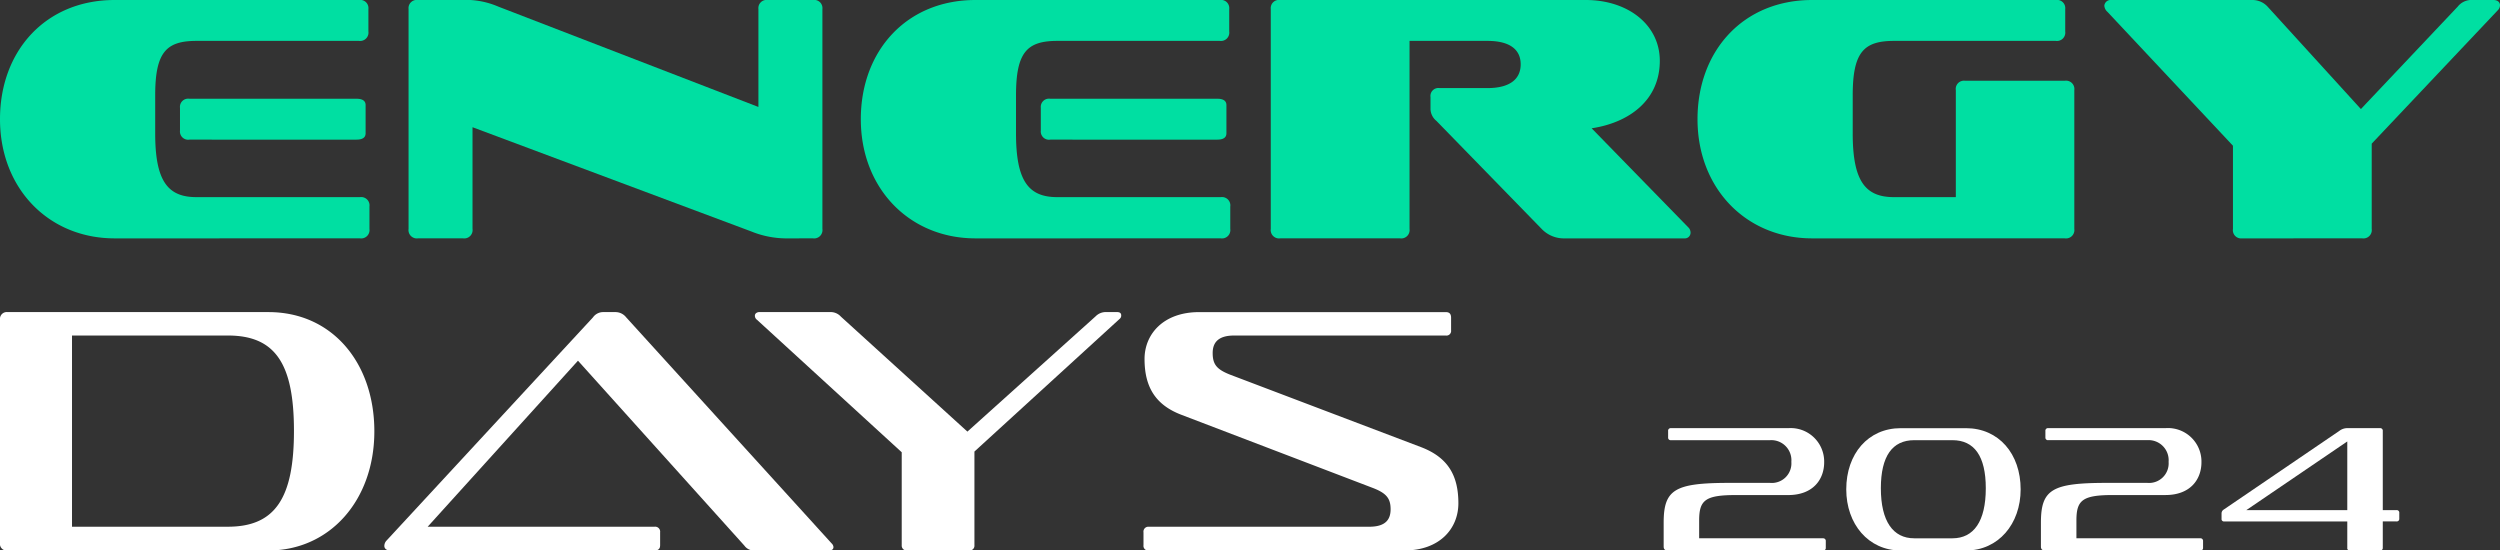
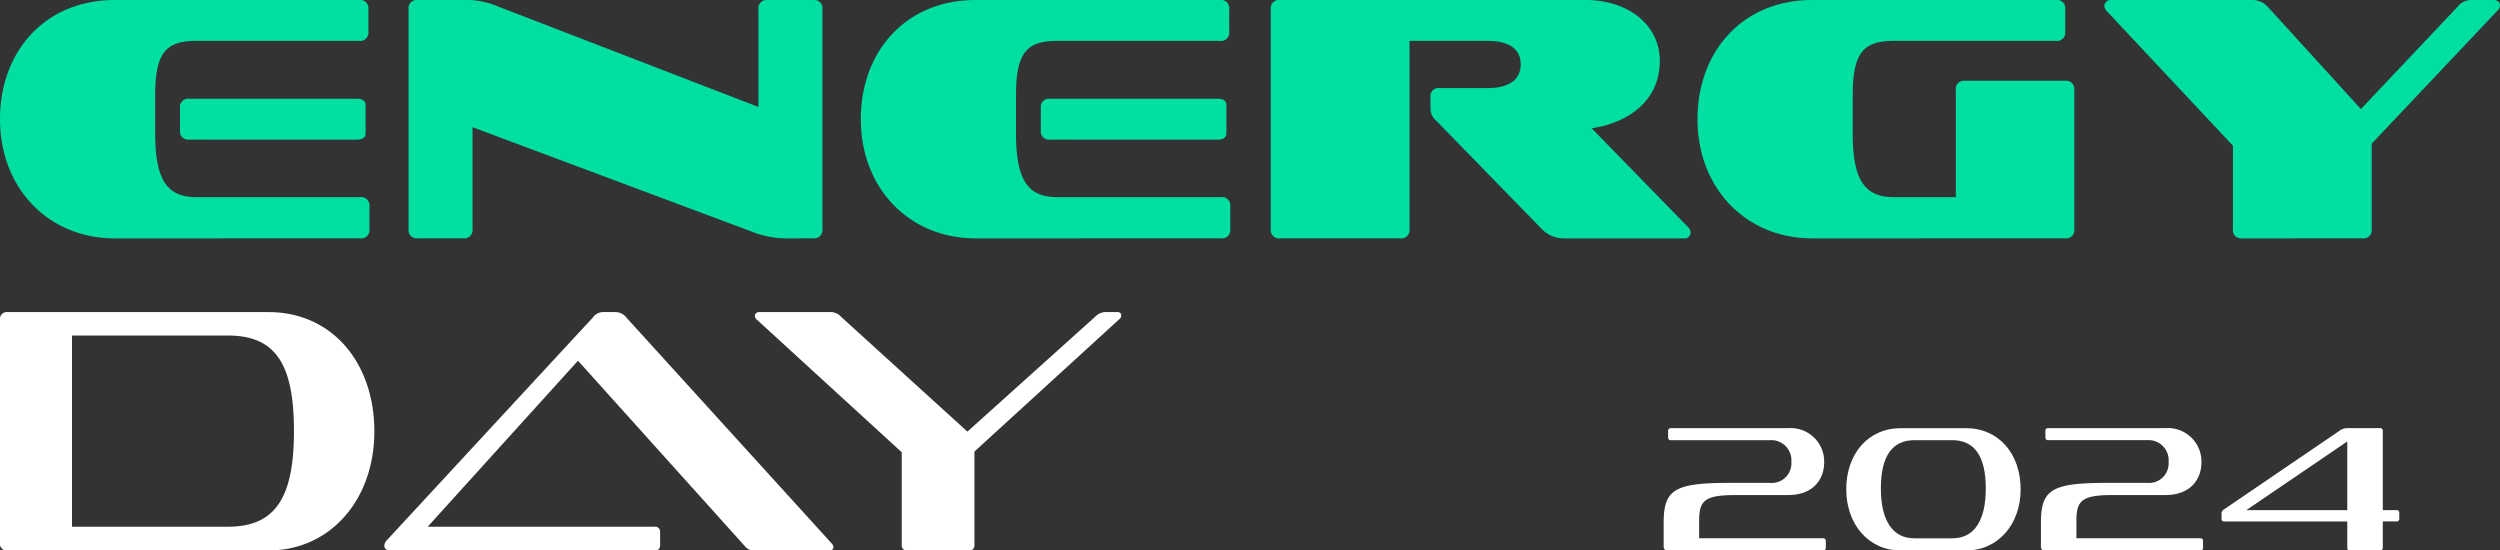
<svg xmlns="http://www.w3.org/2000/svg" width="425.915" height="93.783" viewBox="0 0 425.915 93.783">
  <rect x="0" y="0" width="425.915" height="93.783" fill="#333333" stroke="none" />
  <defs>
    <clipPath id="a">
      <rect width="425.915" height="93.783" fill="none" />
    </clipPath>
  </defs>
  <g clip-path="url(#a)">
    <path d="M19.532,40.611C8.277,40.611,0,32.1,0,20.306,0,8.635,7.8,0,19.532,0H61.156a1.4,1.4,0,0,1,1.608,1.549V5.359a1.421,1.421,0,0,1-1.608,1.608H33.466c-5.181,0-7.026,1.965-7.026,9.29v6.491c0,8.1,2.143,10.836,7.026,10.836H61.335a1.421,1.421,0,0,1,1.608,1.608V39a1.421,1.421,0,0,1-1.608,1.608Z" transform="translate(0 0)" fill="#00dfa2" />
    <path d="M180.305,40.611a16.083,16.083,0,0,1-6.431-1.191l-47.46-17.746V39a1.422,1.422,0,0,1-1.608,1.608h-7.681A1.422,1.422,0,0,1,115.517,39V1.548A1.4,1.4,0,0,1,117.125,0h7.324a14.055,14.055,0,0,1,6.371,1.132l44.3,17.091V1.548A1.4,1.4,0,0,1,176.733,0h7.681a1.4,1.4,0,0,1,1.608,1.549V39a1.421,1.421,0,0,1-1.608,1.608Z" transform="translate(-45.912 0)" fill="#00dfa2" />
    <path d="M262.919,40.611c-11.255,0-19.532-8.515-19.532-20.3C243.387,8.635,251.188,0,262.919,0h41.624a1.4,1.4,0,0,1,1.608,1.549V5.359a1.421,1.421,0,0,1-1.608,1.608h-27.69c-5.181,0-7.026,1.965-7.026,9.29v6.491c0,8.1,2.143,10.836,7.026,10.836h27.869a1.421,1.421,0,0,1,1.608,1.608V39a1.421,1.421,0,0,1-1.608,1.608Z" transform="translate(-96.733 0)" fill="#00dfa2" />
    <path d="M409.379,40.611A5.215,5.215,0,0,1,405.448,39L387.524,20.6a2.69,2.69,0,0,1-1.012-2.2V16.554a1.361,1.361,0,0,1,1.548-1.548h8.158c3.752,0,5.657-1.488,5.657-4.049s-1.905-3.99-5.657-3.99H382.939V39a1.421,1.421,0,0,1-1.608,1.608H360.907A1.421,1.421,0,0,1,359.3,39V1.548A1.4,1.4,0,0,1,360.907,0h52.044c7.206,0,12.625,4.228,12.625,10.363,0,6.728-5.24,10.539-11.612,11.493L430.4,38.705a1.271,1.271,0,0,1,.417.953.975.975,0,0,1-1.073.953Z" transform="translate(-142.802 0)" fill="#00dfa2" />
    <path d="M499.487,40.611c-11.255,0-19.532-8.515-19.532-20.3C479.955,8.635,487.756,0,499.487,0h41.5A1.4,1.4,0,0,1,542.6,1.548V5.359a1.421,1.421,0,0,1-1.608,1.608h-27.57c-5.181,0-7.026,1.965-7.026,9.29v6.491c0,8.1,2.143,10.836,7.026,10.836h10.54V15.363a1.4,1.4,0,0,1,1.548-1.608H542.54a1.421,1.421,0,0,1,1.608,1.608V39a1.421,1.421,0,0,1-1.608,1.608Z" transform="translate(-190.756 0)" fill="#00dfa2" />
    <path d="M618.439,40.611A1.4,1.4,0,0,1,616.891,39V24.831L595.513,2.025a1.548,1.548,0,0,1-.536-1.073A1.083,1.083,0,0,1,596.168,0h24a3.52,3.52,0,0,1,2.68,1.192l15.84,17.387L655.18,1.131A3.006,3.006,0,0,1,657.8,0h3.454c.774,0,1.132.417,1.132.894a1.255,1.255,0,0,1-.3.774L640.531,24.474V39a1.421,1.421,0,0,1-1.608,1.608Z" transform="translate(-236.471 0)" fill="#00dfa2" />
-     <path d="M52.5,34.885a1.4,1.4,0,0,1-1.608-1.548V29.467A1.4,1.4,0,0,1,52.5,27.918H80.967c1.012,0,1.548.358,1.548,1.072v4.823c0,.715-.536,1.072-1.548,1.072Z" transform="translate(-20.228 -11.096)" fill="#00dfa2" />
+     <path d="M52.5,34.885a1.4,1.4,0,0,1-1.608-1.548V29.467A1.4,1.4,0,0,1,52.5,27.918H80.967c1.012,0,1.548.358,1.548,1.072v4.823c0,.715-.536,1.072-1.548,1.072" transform="translate(-20.228 -11.096)" fill="#00dfa2" />
    <path d="M295.889,34.885a1.4,1.4,0,0,1-1.608-1.548V29.467a1.4,1.4,0,0,1,1.608-1.549h28.464c1.012,0,1.548.358,1.548,1.072v4.823c0,.715-.536,1.072-1.548,1.072Z" transform="translate(-116.961 -11.096)" fill="#00dfa2" />
    <path d="M471.082,141.9c-.459,0-.7-.214-.7-.672v-4.064c0-5.684,1.9-6.784,11.215-6.784H488.5a3.337,3.337,0,0,0,3.636-3.576,3.422,3.422,0,0,0-3.606-3.7h-16.9a.427.427,0,0,1-.489-.458v-1.1a.436.436,0,0,1,.489-.489h19.985a5.707,5.707,0,0,1,6.112,5.806c0,2.873-1.834,5.592-6.142,5.592h-8.923c-5.226,0-6.234.886-6.234,4.339v3.026h21.116a.441.441,0,0,1,.458.488v1.131a.418.418,0,0,1-.458.459Z" transform="translate(-186.95 -48.113)" fill="#fff" />
    <path d="M531.3,141.9c-5.531,0-9.289-4.523-9.289-10.421,0-6.05,3.729-10.42,9.289-10.42H542.4c5.592,0,9.32,4.37,9.32,10.42,0,5.9-3.789,10.421-9.32,10.421Zm8.8-2.078c3.636,0,5.684-2.9,5.684-8.526,0-5.47-1.956-8.19-5.684-8.19h-6.509c-3.728,0-5.684,2.72-5.684,8.19,0,5.623,2.078,8.526,5.684,8.526Z" transform="translate(-207.472 -48.113)" fill="#fff" />
    <path d="M577.748,141.9c-.459,0-.7-.214-.7-.672v-4.064c0-5.684,1.9-6.784,11.215-6.784h6.906A3.337,3.337,0,0,0,598.8,126.8a3.422,3.422,0,0,0-3.606-3.7H578.3a.427.427,0,0,1-.489-.458v-1.1a.436.436,0,0,1,.489-.489h19.985a5.707,5.707,0,0,1,6.112,5.806c0,2.873-1.834,5.592-6.142,5.592H589.33c-5.226,0-6.234.886-6.234,4.339v3.026h21.116a.441.441,0,0,1,.458.488v1.131a.418.418,0,0,1-.458.459Z" transform="translate(-229.344 -48.113)" fill="#fff" />
    <path d="M650,141.9a.4.4,0,0,1-.459-.459v-4.491H628.58a.406.406,0,0,1-.459-.459V135.6a.766.766,0,0,1,.367-.672l19.71-13.415a2.255,2.255,0,0,1,1.254-.459H655.1a.436.436,0,0,1,.489.489V135.02h2.322a.435.435,0,0,1,.489.488v.979a.428.428,0,0,1-.489.459h-2.322v4.491a.428.428,0,0,1-.489.459Zm-.459-18.58-17.2,11.7h17.2Z" transform="translate(-249.644 -48.113)" fill="#fff" />
    <path d="M1.31,128.855A1.142,1.142,0,0,1,0,127.545V89.553a1.166,1.166,0,0,1,1.31-1.31H45.733c10.9,0,18.043,8.694,18.043,20.306,0,11.79-7.622,20.305-18.043,20.305Zm37.516-4.049c8.1,0,11.255-4.943,11.255-16.316,0-11.433-3.156-16.257-11.255-16.257H12.267v32.573Z" transform="translate(0 -35.072)" fill="#fff" />
    <path d="M171.789,128.854a2,2,0,0,1-1.787-.833l-28.345-31.5-25.606,28.286H154.7a.85.85,0,0,1,.953.953v2.2c0,.595-.3.893-.953.893H109.621c-.536,0-.953-.3-.953-.774a1.342,1.342,0,0,1,.357-.894l35.193-38.051A2.122,2.122,0,0,1,146,88.242h1.966a2.329,2.329,0,0,1,1.905.894l35.014,38.527a.951.951,0,0,1,.3.6c0,.357-.238.6-.834.6Z" transform="translate(-43.19 -35.071)" fill="#fff" />
    <path d="M239.41,128.854a.834.834,0,0,1-.953-.893v-15.84L213.8,89.552a.838.838,0,0,1-.358-.715c0-.357.358-.6.775-.6h12.147a2.343,2.343,0,0,1,1.727.775l21.556,19.591,21.854-19.651a2.423,2.423,0,0,1,1.786-.715h1.846c.536,0,.715.239.715.536a.69.69,0,0,1-.239.6L250.844,112v15.959a.815.815,0,0,1-.894.893Z" transform="translate(-84.834 -35.071)" fill="#fff" />
-     <path d="M324.2,128.854a.79.79,0,0,1-.893-.893v-2.2a.833.833,0,0,1,.893-.953h37.575c2.859,0,3.632-1.31,3.632-2.978,0-1.846-.714-2.739-3.037-3.632l-32.572-12.446c-4.407-1.667-6.312-4.7-6.312-9.527,0-4.229,3.216-7.98,9.29-7.98h42.041c.6,0,.893.3.893.953v2.143a.789.789,0,0,1-.893.894H338.725c-2.858,0-3.632,1.37-3.632,2.977,0,1.965.715,2.8,2.977,3.692L370.7,111.287c4.406,1.728,6.253,4.7,6.253,9.528,0,4.287-3.156,8.039-9.23,8.039Z" transform="translate(-128.495 -35.071)" fill="#fff" />
  </g>
</svg>